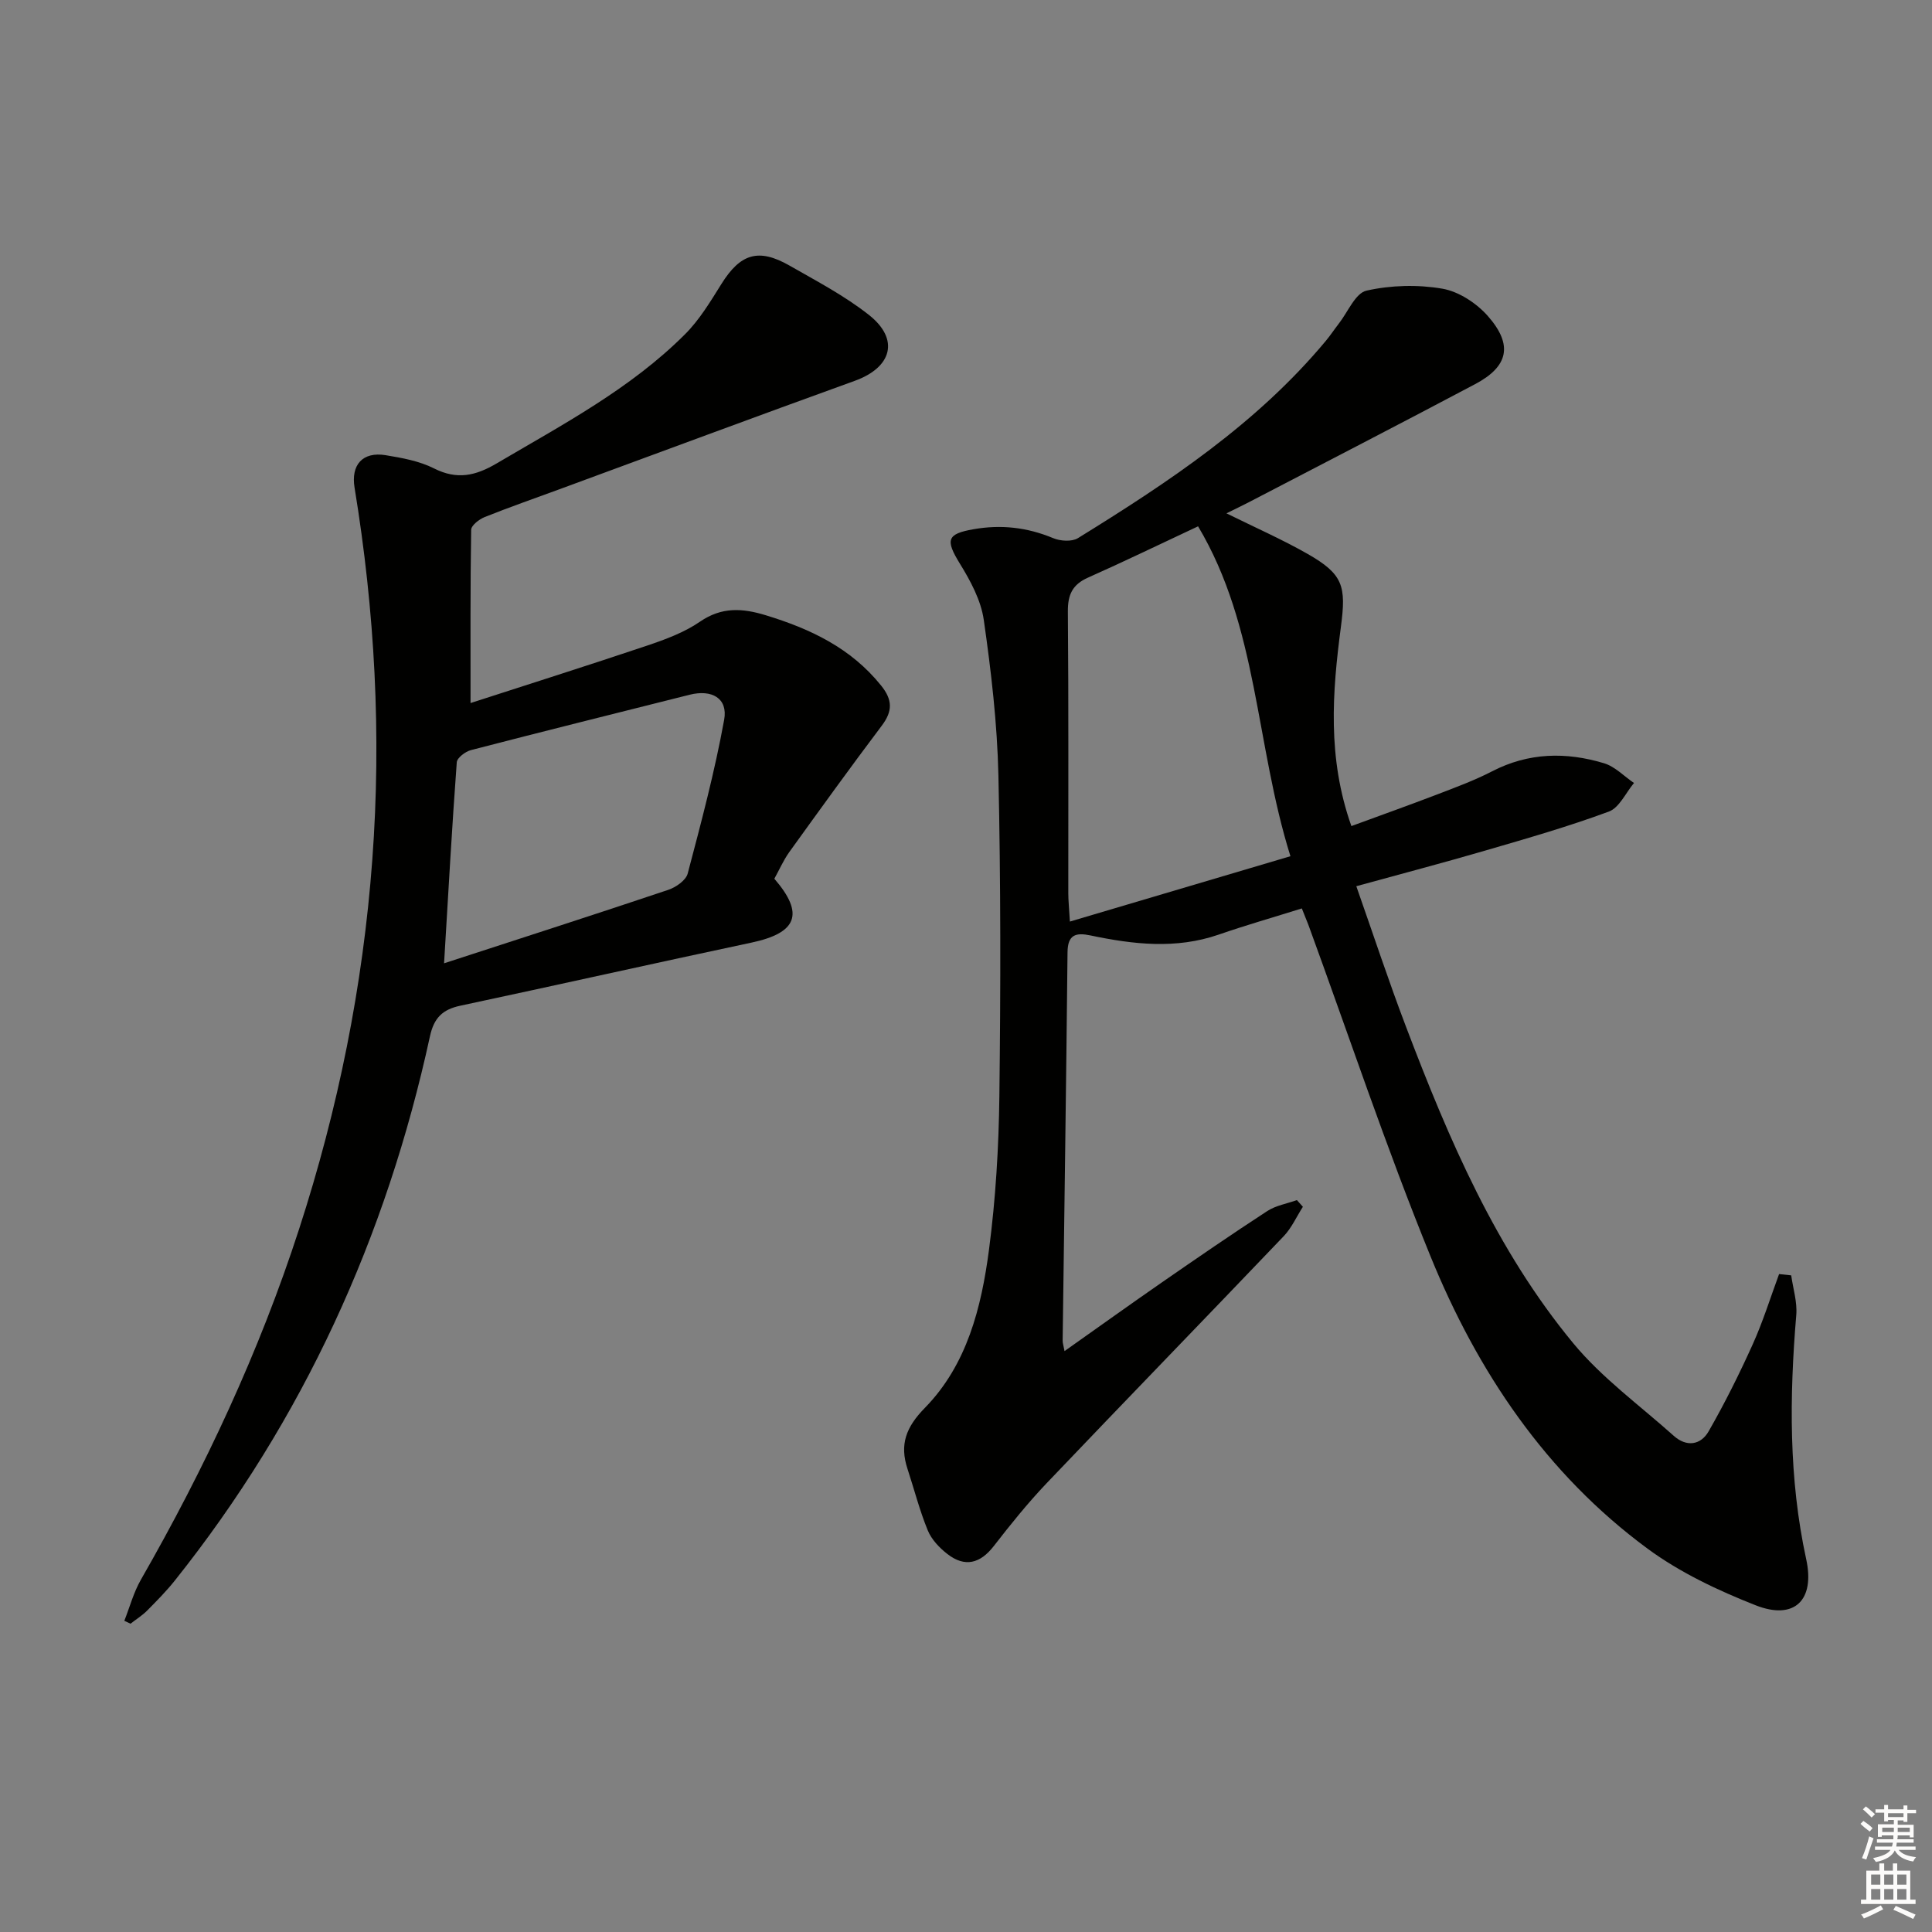
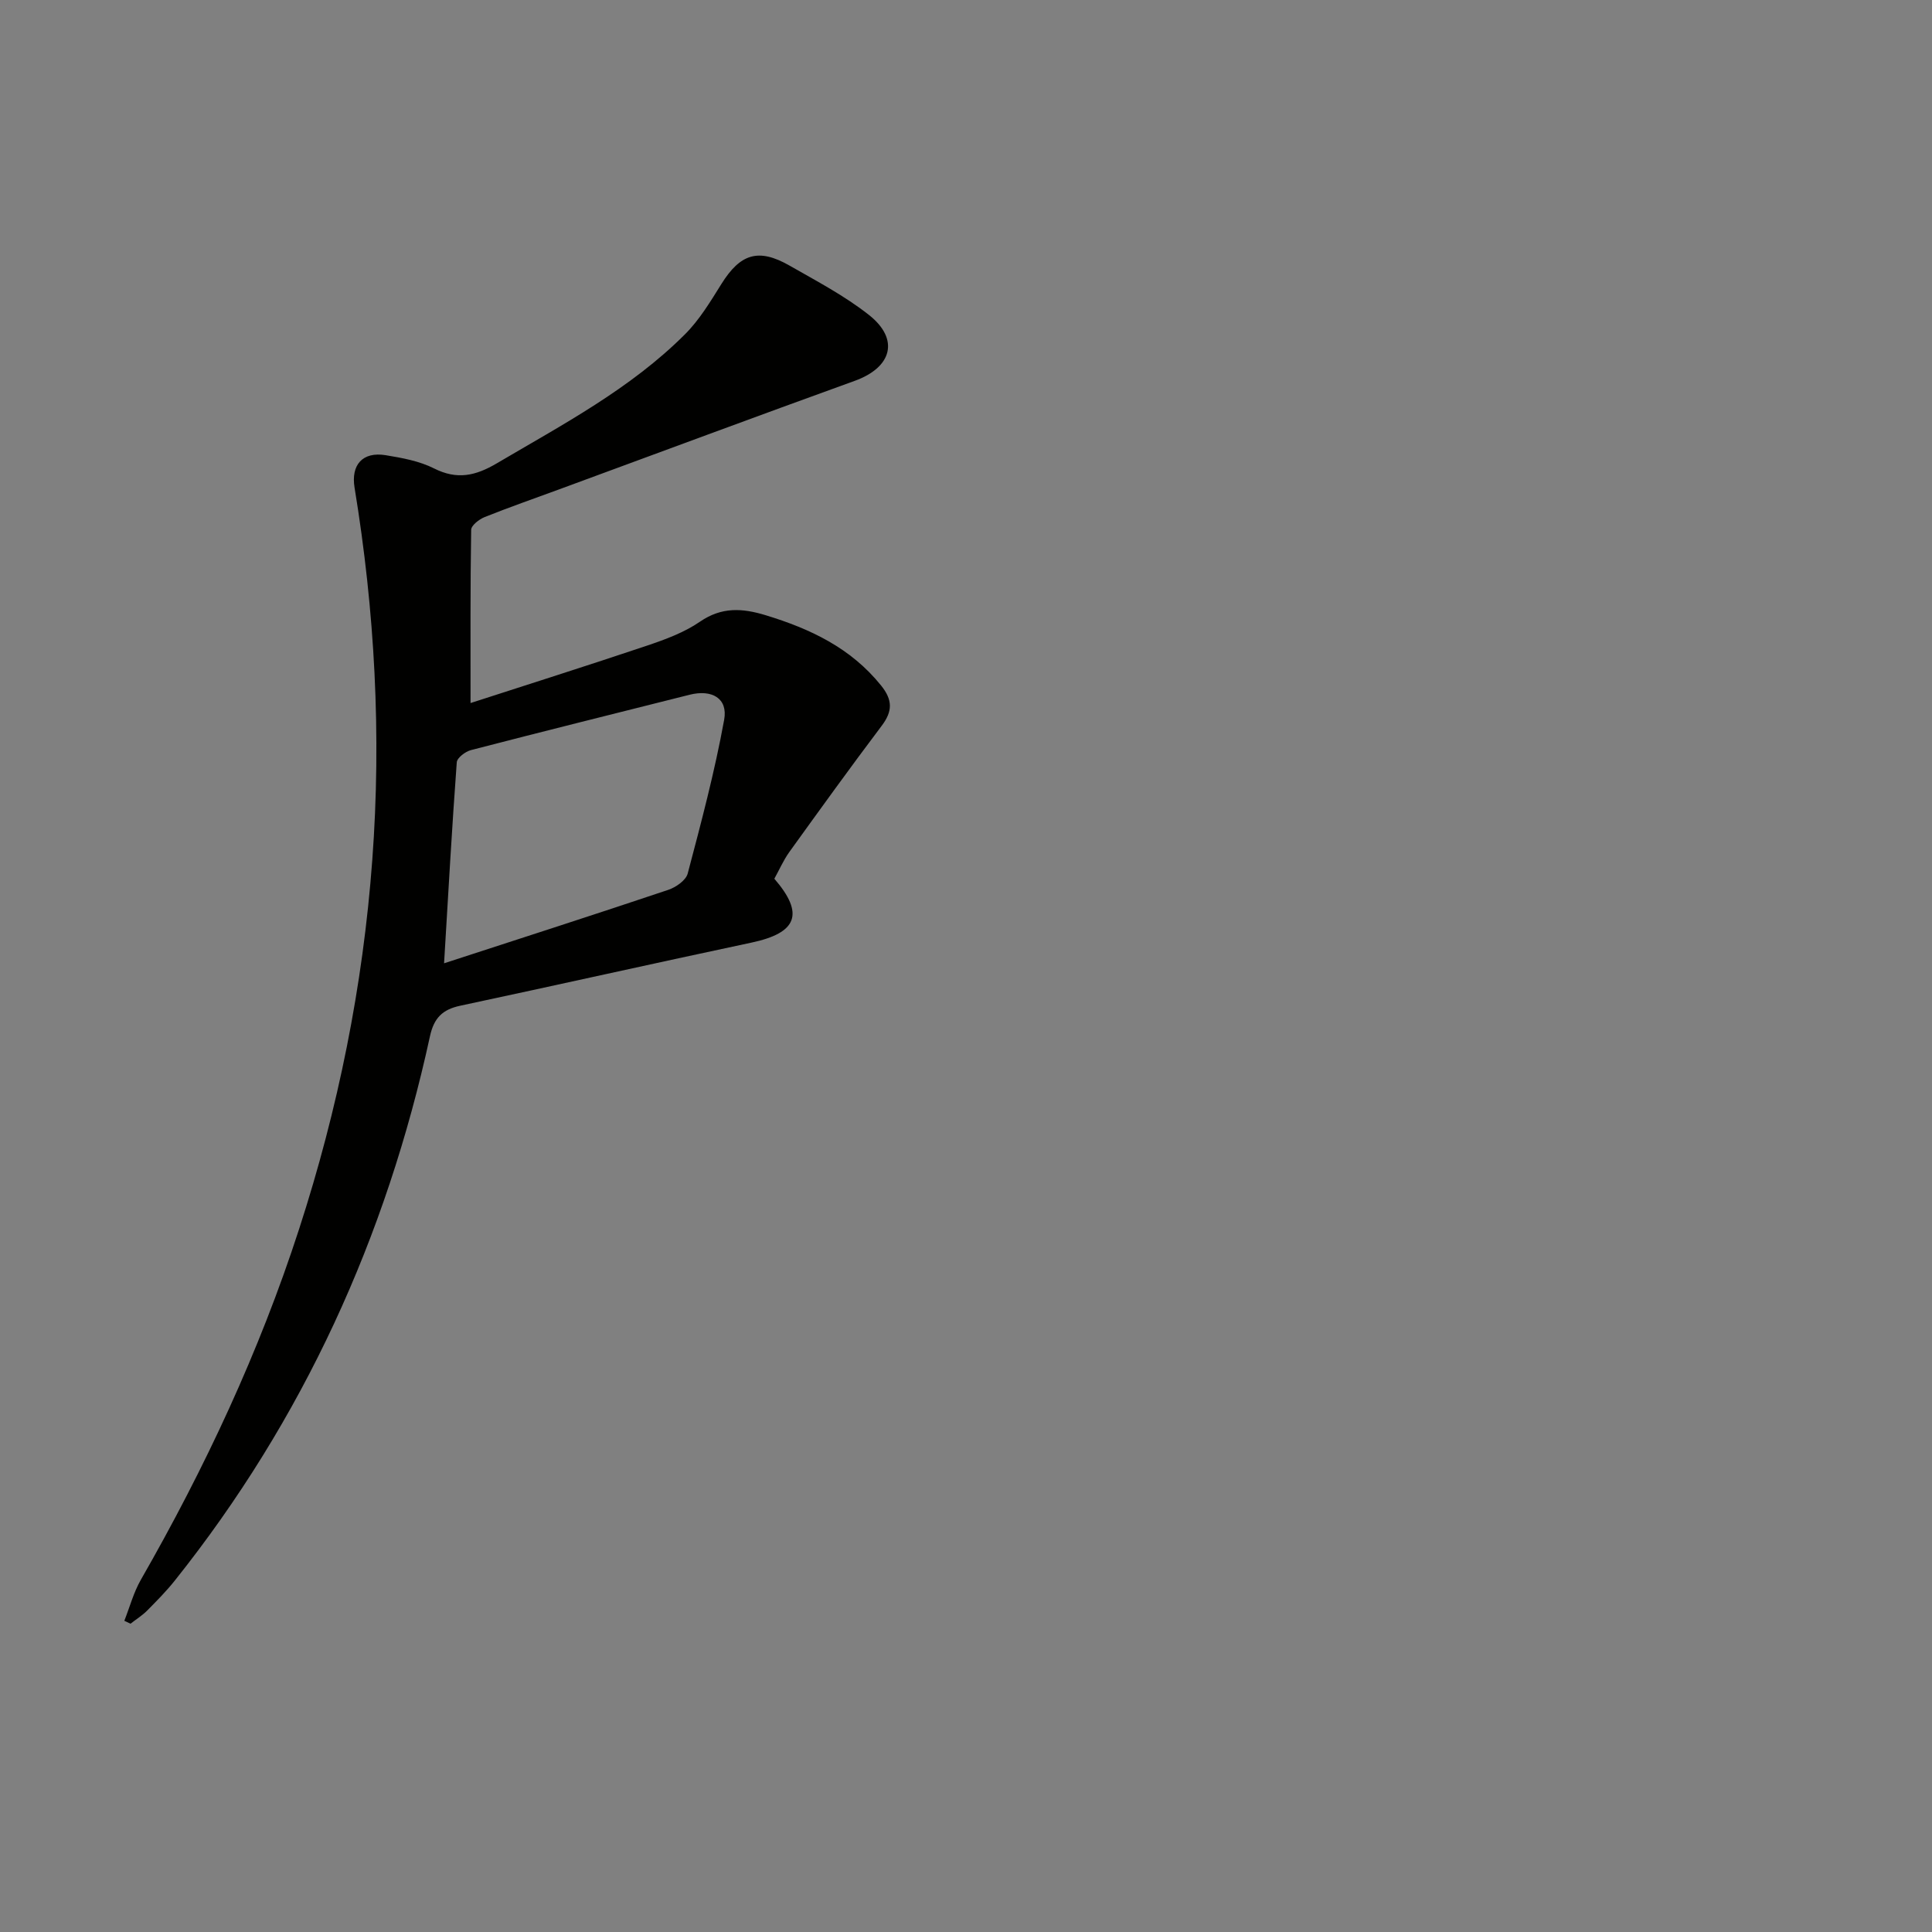
<svg xmlns="http://www.w3.org/2000/svg" enable-background="new 0 0 400 400" viewBox="0 0 400 400">
  <rect x="0" y="0" width="400" height="400" fill="#808080" stroke="none" />
-   <path d="m269.53 188.08c-5.87 1.84-11.59 3.47-17.21 5.42-8.86 3.06-17.7 2.03-26.56.17-3.01-.63-4.7-.18-4.74 3.48-.27 26.81-.66 53.61-1.01 80.42-.01.47.16.93.39 2.16 6.9-4.87 13.45-9.58 20.08-14.17 7.25-5.02 14.51-10.02 21.89-14.82 1.78-1.16 4.08-1.54 6.14-2.27.41.46.83.92 1.24 1.38-1.31 2.04-2.33 4.37-3.97 6.09-16.33 17.1-32.81 34.06-49.12 51.18-3.89 4.09-7.45 8.52-10.91 12.98-2.8 3.61-5.97 4.46-9.59 1.65-1.66-1.28-3.31-3.02-4.08-4.91-1.69-4.12-2.8-8.48-4.19-12.72-1.67-5.06-.32-8.64 3.61-12.65 8.72-8.92 11.69-20.79 13.26-32.73 1.38-10.52 2.02-21.19 2.15-31.81.27-22.12.29-44.26-.2-66.37-.24-10.76-1.5-21.55-3.03-32.22-.58-4.06-2.76-8.1-4.97-11.68-3.01-4.9-2.65-6.12 2.8-7.08 5.76-1.02 11.16-.4 16.55 1.84 1.48.62 3.86.77 5.11 0 18.72-11.57 37.04-23.69 51.33-40.85.96-1.15 1.78-2.41 2.7-3.59 1.87-2.39 3.42-6.3 5.73-6.81 5.04-1.13 10.6-1.28 15.7-.4 3.41.59 7.1 3.02 9.44 5.69 5.24 5.97 4.23 10.42-2.66 14.07-15.57 8.25-31.24 16.32-46.87 24.46-1.44.75-2.9 1.44-4.62 2.29 5.88 2.91 11.48 5.37 16.77 8.38 7.44 4.24 8.04 6.69 6.93 15.12-1.78 13.52-2.84 27.11 2.17 41.25 6.01-2.21 11.86-4.29 17.66-6.51 3.88-1.49 7.8-2.93 11.48-4.83 7.54-3.9 15.31-4.04 23.16-1.67 2.27.68 4.15 2.69 6.21 4.09-1.71 2.04-3.04 5.12-5.21 5.92-8.38 3.1-16.99 5.57-25.58 8.07-8.59 2.51-17.25 4.78-26.7 7.38 3.52 10.01 6.71 19.7 10.34 29.23 8.83 23.22 18.6 46.07 34.58 65.4 5.95 7.2 13.77 12.86 20.8 19.16 2.66 2.38 5.59 1.92 7.22-.92 3.35-5.84 6.37-11.9 9.14-18.04 2.12-4.7 3.66-9.67 5.45-14.53.84.09 1.67.18 2.51.27.38 2.73 1.27 5.5 1.05 8.18-1.42 16.97-1.59 33.84 2.06 50.61 1.84 8.47-2.45 12.68-10.49 9.51-7.8-3.07-15.64-6.77-22.35-11.71-21.07-15.52-35.24-36.69-44.96-60.56-9.19-22.56-16.91-45.72-25.28-68.62-.43-1.11-.87-2.16-1.35-3.38zm-21.48-79.11c-8.07 3.78-15.38 7.32-22.79 10.62-3.2 1.42-4.19 3.5-4.17 6.97.17 19.47.07 38.94.09 58.41 0 1.45.16 2.9.33 5.83 15.6-4.62 30.53-9.05 45.66-13.53-7.29-23.33-6.67-47.41-19.12-68.3z" fill="#010100" />
  <path d="m160.32 181.93c6.3 7.29 4.7 11.23-4.75 13.23-20.12 4.27-40.19 8.78-60.31 13.07-3.64.78-5.41 2.51-6.24 6.31-9.03 41.56-26.23 79.34-52.82 112.69-1.76 2.21-3.76 4.23-5.75 6.24-1.02 1.02-2.28 1.8-3.43 2.7-.43-.2-.85-.4-1.28-.6 1.12-2.84 1.92-5.87 3.42-8.49 13.27-23.15 24.52-47.19 32.76-72.6 8.08-24.89 13.23-50.32 15.16-76.47 1.92-25.87.52-51.5-3.67-77.04-.78-4.73 1.66-7.5 6.42-6.73 3.42.56 7.01 1.21 10.05 2.75 4.75 2.39 8.55 1.54 12.94-1.04 13.62-8.03 27.68-15.42 38.99-26.73 3-2.99 5.27-6.78 7.54-10.41 3.91-6.27 7.66-7.51 14.1-3.83 5.61 3.21 11.42 6.25 16.46 10.23 6.39 5.05 4.76 10.86-2.95 13.64-20.45 7.39-40.83 14.98-61.23 22.48-5.13 1.89-10.31 3.69-15.38 5.72-1.15.46-2.79 1.73-2.8 2.65-.19 11.79-.13 23.58-.13 35.86 11.63-3.77 24.17-7.73 36.63-11.92 3.76-1.27 7.63-2.7 10.86-4.92 4.51-3.1 8.78-2.82 13.63-1.34 9.25 2.82 17.63 6.78 23.88 14.55 2.4 2.98 2.41 5.31.13 8.33-6.51 8.63-12.83 17.4-19.15 26.17-1.22 1.72-2.09 3.72-3.08 5.5zm-68.38 17.51c16.21-5.28 31.34-10.14 46.4-15.2 1.59-.53 3.67-1.97 4.04-3.38 2.79-10.55 5.6-21.12 7.55-31.84.81-4.46-2.55-6.34-7.16-5.18-15.09 3.8-30.2 7.55-45.26 11.46-1.16.3-2.87 1.59-2.94 2.52-.98 13.24-1.72 26.5-2.63 41.62z" fill="#010100" />
  <g fill="#fcfbfa">
-     <path d="m385.2 377.6.6-.6c.6.4 1.3.9 1.9 1.5l-.6.7c-.8-.6-1.4-1.1-1.9-1.6zm.3 7.1c.6-1.4 1.1-2.9 1.5-4.5.3.1.6.3.9.4-.5 1.4-1 2.9-1.5 4.4zm.2-10.1.6-.6c.7.5 1.3 1.1 1.9 1.6l-.7.7c-.6-.6-1.2-1.2-1.8-1.7zm8.4-.8h.8v.9h1.8v.7h-1.8v1.8h-.8v-.3h-1.2v.9h3.3v2.6h-.8v-.4h-2.5c0 .3 0 .6-.1.8h3.4v.7h-3.5c0 .3-.1.6-.1.8h4v.7h-3.5c.7.9 1.9 1.3 3.6 1.5-.2.2-.4.5-.6.9-1.9-.3-3.2-1.1-3.8-2.3-.5 1.1-1.8 2-3.9 2.4-.2-.3-.4-.5-.6-.8 1.9-.4 3.1-.9 3.6-1.7h-3.2v-.7h3.5c.1-.2.1-.5.2-.8h-3.3v-.7h3.4c0-.2 0-.5 0-.8h-2.4v.3h-.8v-2.6h3.3v-.9h-1.2v.3h-.8v-1.8h-1.8v-.7h1.8v-.9h.8v.9h3.2zm-4.4 5.5h2.4c0-.3 0-.6 0-.9h-2.4zm1.2-3.1h3.2v-.8h-3.2zm4.4 2.2h-2.4v.9h2.5v-.9z" />
-     <path d="m389.2 385.8h.9v1.5h1.8v-1.5h.9v1.5h2.7v6h1.1v.9h-11.3v-.9h1.1v-6h2.7v-1.5zm.2 8.7.5.8c-1.2.6-2.5 1.3-4 1.9-.2-.3-.3-.6-.6-.8 1.6-.6 3-1.3 4.1-1.9zm-2-4.3h1.9v-2.1h-1.9zm0 3.1h1.9v-2.2h-1.9zm2.7-3.1h1.9v-2.1h-1.9zm0 3.1h1.9v-2.2h-1.9zm2.4 1.3c1.4.6 2.7 1.2 4.1 1.8l-.5.9c-1.5-.7-2.8-1.4-4.1-1.9zm2.2-6.5h-1.9v2.1h1.9zm-1.9 5.2h1.9v-2.2h-1.9z" />
-   </g>
+     </g>
</svg>